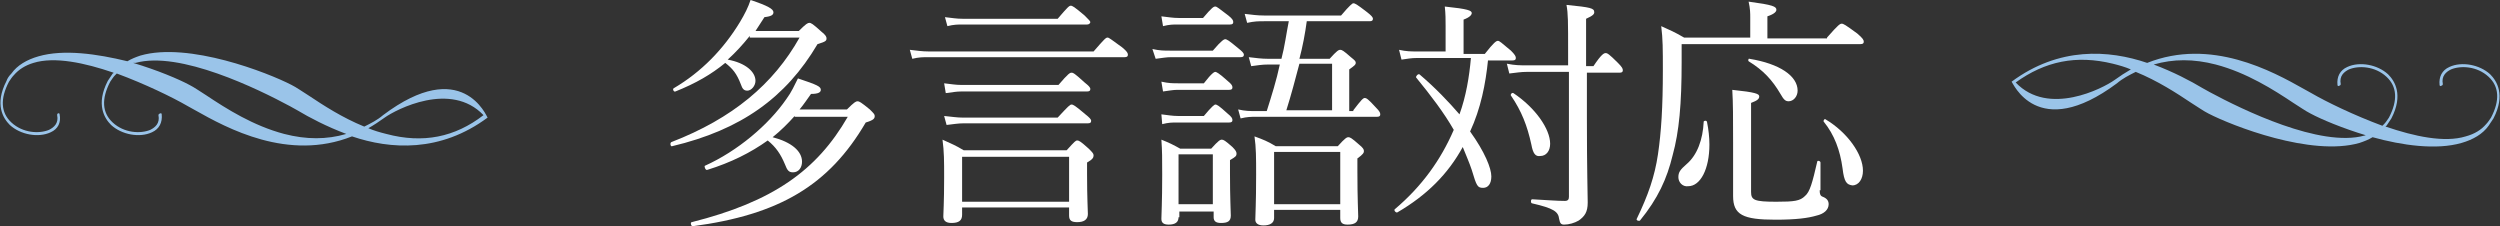
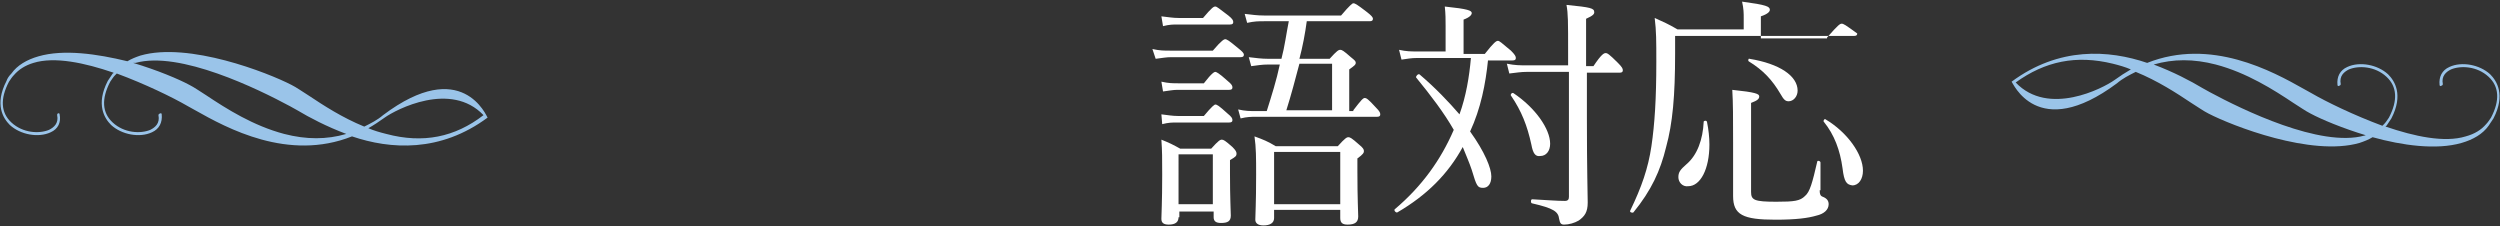
<svg xmlns="http://www.w3.org/2000/svg" version="1.1" id="Layer_1" x="0px" y="0px" width="306.1px" height="27.7px" viewBox="0 0 306.1 27.7" enable-background="new 0 0 306.1 27.7" xml:space="preserve">
  <rect x="0" y="0" width="306.1" height="27.7" fill="#333333" stroke="none" />
  <g>
    <g>
-       <path fill="#FFFFFF" d="M91.8,4.4c-0.8,1-1.7,2-2.7,2.9c2.2,0.4,3.4,1.5,3.4,2.6c0,0.6-0.5,1.2-1,1.2c-0.4,0-0.6-0.2-0.8-0.8    c-0.5-1.3-1-1.9-1.9-2.6c-1.7,1.4-3.6,2.5-6.1,3.5c-0.2,0.1-0.4-0.3-0.2-0.4c3.4-2,6.1-4.8,8.1-8.1c0.6-1,1-1.8,1.3-2.7    c2.1,0.7,2.8,1.1,2.8,1.5c0,0.3-0.2,0.5-1.1,0.6c-0.4,0.6-0.7,1.1-1.1,1.7h5.3c0.9-0.9,1.1-1,1.3-1c0.2,0,0.4,0.1,1.5,1.1    c0.5,0.4,0.6,0.6,0.6,0.8c0,0.3-0.1,0.4-1.1,0.7c-3.9,6.6-9.4,10.5-17.8,12.5c-0.2,0.1-0.3-0.4-0.1-0.5    c7.5-2.9,12.5-7.1,15.7-12.8H91.8z M97.3,14.2c-0.8,0.9-1.7,1.8-2.7,2.6c2.3,0.6,3.6,1.7,3.6,3c0,0.7-0.4,1.3-1.1,1.3    c-0.5,0-0.7-0.2-1-1c-0.5-1.2-1.1-2.1-2.1-2.9c-2.1,1.5-4.5,2.7-7.4,3.6c-0.2,0.1-0.4-0.4-0.3-0.5c4-1.8,7.8-5,10-8.2    c0.6-0.8,1-1.7,1.4-2.5c2.4,0.8,2.8,1,2.8,1.4c0,0.3-0.3,0.5-1.2,0.5c-0.5,0.7-0.9,1.3-1.4,1.9h5.8c0.9-0.9,1.1-1,1.3-1    c0.2,0,0.4,0.1,1.5,1c0.5,0.5,0.6,0.6,0.6,0.8c0,0.3-0.1,0.5-1.1,0.8c-4.5,7.7-10.6,11.3-21.2,12.7c-0.2,0-0.3-0.5-0.1-0.5    c9.9-2.5,15.3-6.3,19.1-12.9H97.3z" />
-       <path fill="#FFFFFF" d="M111.4,6.1c0.9,0.1,1.5,0.2,2.3,0.2h20.2c1.3-1.5,1.5-1.7,1.7-1.7c0.2,0,0.4,0.2,1.8,1.2    c0.6,0.5,0.7,0.7,0.7,0.9c0,0.2-0.1,0.3-0.4,0.3h-24c-0.7,0-1.2,0-2,0.2L111.4,6.1z M117.8,26.3c0,0.7-0.4,1-1.3,1    c-0.7,0-1-0.3-1-0.8c0-0.5,0.1-1.6,0.1-4.8c0-2,0-3.1-0.2-4.6c1.1,0.5,1.6,0.7,2.6,1.3h12.6c1-1.1,1.1-1.2,1.3-1.2    c0.2,0,0.4,0.1,1.4,1c0.4,0.4,0.6,0.6,0.6,0.8c0,0.3-0.1,0.5-0.8,0.9v1.4c0,3,0.1,4.4,0.1,4.9c0,0.7-0.5,1-1.3,1    c-0.7,0-1-0.2-1-0.8v-1h-13.1V26.3z M115.6,10.2c0.9,0.1,1.4,0.2,2.1,0.2h11.9c1.2-1.4,1.4-1.5,1.6-1.5c0.2,0,0.4,0.1,1.6,1.2    c0.5,0.4,0.7,0.6,0.7,0.8c0,0.2-0.1,0.3-0.4,0.3h-15.4c-0.6,0-1.1,0.1-1.9,0.2L115.6,10.2z M115.6,14.2c1,0.1,1.6,0.2,2.3,0.2    h11.6c1.3-1.4,1.5-1.6,1.7-1.6s0.4,0.1,1.7,1.2c0.5,0.4,0.7,0.6,0.7,0.8c0,0.2-0.1,0.3-0.4,0.3H118c-0.7,0-1.2,0.1-2.1,0.2    L115.6,14.2z M115.7,2.1c0.9,0.1,1.4,0.2,2.2,0.2h11.6c1.2-1.4,1.4-1.6,1.6-1.6c0.2,0,0.4,0.1,1.7,1.2c0.5,0.5,0.7,0.7,0.7,0.8    S133.4,3,133.1,3h-15.2c-0.6,0-1.1,0-1.9,0.2L115.7,2.1z M130.9,19.2h-13.1v5.5h13.1V19.2z" />
      <path fill="#FFFFFF" d="M141.1,6c0.9,0.2,1.4,0.2,2.2,0.2h5.2c1.1-1.3,1.4-1.4,1.5-1.4c0.2,0,0.4,0.1,1.6,1.1    c0.5,0.4,0.7,0.6,0.7,0.8s-0.1,0.3-0.4,0.3h-8.5c-0.6,0-1.1,0.1-1.9,0.2L141.1,6z M144.3,26.6c0,0.6-0.4,0.9-1.2,0.9    c-0.6,0-0.9-0.2-0.9-0.7c0-0.6,0.1-1.9,0.1-5.4c0-2,0-2.9-0.1-4.3c1,0.4,1.4,0.6,2.3,1.1h3.8c0.9-1,1.1-1.1,1.3-1.1    c0.2,0,0.4,0.1,1.3,0.9c0.4,0.4,0.5,0.6,0.5,0.8c0,0.3-0.1,0.4-0.8,0.8v1.6c0,3.1,0.1,4.7,0.1,5.2c0,0.7-0.4,0.9-1.2,0.9    c-0.6,0-0.9-0.2-0.9-0.7v-0.7h-4.2V26.6z M142.2,10c0.9,0.2,1.4,0.2,2.1,0.2h3.1c1-1.3,1.3-1.4,1.4-1.4s0.4,0.1,1.5,1.1    c0.5,0.4,0.6,0.6,0.6,0.8s-0.1,0.3-0.4,0.3h-6.3c-0.6,0-1,0.1-1.8,0.2L142.2,10z M142.2,2c0.9,0.1,1.4,0.2,2.1,0.2h3    c1.1-1.3,1.3-1.4,1.5-1.4c0.2,0,0.4,0.2,1.6,1.1c0.5,0.4,0.6,0.6,0.6,0.8c0,0.2-0.1,0.3-0.4,0.3h-6.4c-0.6,0-1,0-1.8,0.2L142.2,2z     M142.2,14c0.8,0.1,1.4,0.2,2,0.2h3.2c1-1.2,1.3-1.4,1.4-1.4c0.2,0,0.4,0.1,1.5,1.1c0.5,0.4,0.6,0.6,0.6,0.8    c0,0.2-0.1,0.3-0.4,0.3h-6.4c-0.6,0-1,0-1.8,0.2L142.2,14z M148.5,18.9h-4.2V25h4.2V18.9z M165.7,13.5c1-1.3,1.2-1.5,1.4-1.5    c0.2,0,0.4,0.1,1.4,1.2c0.4,0.4,0.5,0.6,0.5,0.8c0,0.2-0.1,0.3-0.4,0.3h-14.8c-0.6,0-1.1,0-1.9,0.2l-0.3-1.1    c0.9,0.2,1.4,0.2,2.2,0.2h1.3c0.6-1.9,1.2-3.8,1.6-5.7h-1.4c-0.8,0-1.3,0.1-2.1,0.2l-0.3-1.1c0.9,0.1,1.5,0.2,2.4,0.2h1.6    c0.4-1.5,0.6-3.1,0.9-4.6h-3c-0.7,0-1.2,0-2.1,0.2l-0.3-1.1c0.9,0.1,1.5,0.2,2.4,0.2h9.4c1.1-1.3,1.4-1.5,1.5-1.5    c0.2,0,0.4,0.1,1.7,1.1c0.5,0.4,0.7,0.6,0.7,0.8c0,0.2-0.1,0.3-0.4,0.3h-7.7c-0.2,1.5-0.5,3.1-0.9,4.6h3.7c0.9-1,1.1-1.1,1.3-1.1    c0.2,0,0.4,0.1,1.3,0.9c0.5,0.4,0.6,0.5,0.6,0.7c0,0.2-0.1,0.3-0.8,0.8v5.1H165.7z M156,26.7c0,0.6-0.5,0.9-1.3,0.9    c-0.7,0-1-0.3-1-0.7c0-0.7,0.1-1.8,0.1-5.5c0-2.1,0-3.3-0.2-4.7c1.1,0.4,1.6,0.6,2.6,1.2h7.6c0.9-1,1.1-1.1,1.3-1.1    c0.2,0,0.4,0.1,1.3,0.9c0.5,0.4,0.6,0.6,0.6,0.8c0,0.2-0.1,0.4-0.8,0.9V21c0,3.4,0.1,5,0.1,5.5c0,0.7-0.4,1-1.3,1    c-0.6,0-0.9-0.2-0.9-0.8v-1H156V26.7z M164.1,18.6H156V25h8.1V18.6z M163.1,7.8h-4c-0.5,1.9-1,3.8-1.6,5.7h5.6V7.8z" />
      <path fill="#FFFFFF" d="M182.2,7.3c-0.3,3-0.9,6-2.2,8.8c1.8,2.5,2.6,4.5,2.6,5.5c0,0.9-0.4,1.4-1,1.4c-0.7,0-0.8-0.2-1.4-2.2    c-0.3-0.9-0.7-1.8-1.1-2.8c-1.8,3.3-4.4,5.9-8,8c-0.2,0.1-0.5-0.3-0.3-0.4c3.3-2.8,5.6-6,7.2-9.7c-1.2-2.1-2.8-4.2-4.6-6.4    c-0.1-0.1,0.2-0.5,0.4-0.4c2,1.7,3.6,3.4,4.9,4.9c0.8-2.2,1.2-4.6,1.4-6.9h-6.6c-0.7,0-1.2,0.1-1.9,0.2l-0.3-1.2    c0.9,0.2,1.5,0.2,2.2,0.2h3.5V3.2c0-0.8,0-1.5-0.1-2.4c2.9,0.3,3.3,0.5,3.3,0.8c0,0.2-0.2,0.5-1,0.8v4.2h2.6    c1.1-1.4,1.4-1.6,1.6-1.6c0.2,0,0.4,0.2,1.6,1.2c0.5,0.5,0.6,0.7,0.6,0.9s-0.1,0.3-0.4,0.3H182.2z M187,8.8    c-0.8,0-1.3,0.1-2.2,0.2l-0.3-1.2c1,0.2,1.6,0.2,2.4,0.2h5.1V6.5c0-4,0-4.8-0.2-5.9c3,0.3,3.4,0.4,3.4,0.9c0,0.2-0.1,0.4-1,0.8    v5.8h0.9c1-1.5,1.3-1.6,1.5-1.6c0.2,0,0.4,0.1,1.5,1.2c0.5,0.5,0.6,0.7,0.6,0.9c0,0.2-0.1,0.3-0.4,0.3h-4v5.6    c0,6.7,0.1,9.1,0.1,10.3c0,1.2-0.4,1.7-1.1,2.2c-0.5,0.3-1.2,0.5-1.8,0.5c-0.4,0-0.5-0.2-0.6-0.7c-0.1-0.9-0.7-1.3-3.3-1.9    c-0.2,0-0.2-0.5,0-0.5c1.9,0.1,3,0.2,4,0.2c0.4,0,0.5-0.2,0.5-0.5V8.8H187z M187.5,17.7c-0.5-2.3-1.2-4.1-2.5-6    c-0.1-0.1,0.1-0.4,0.3-0.3c2.7,1.8,4.5,4.4,4.5,6.2c0,0.9-0.5,1.5-1.2,1.5C188,19.2,187.7,18.8,187.5,17.7z" />
-       <path fill="#FFFFFF" d="M223.7,4.6c1.4-1.6,1.6-1.7,1.8-1.7s0.4,0.1,1.9,1.2c0.7,0.6,0.8,0.8,0.8,1c0,0.2-0.1,0.3-0.4,0.3h-21.9    v2.2c0,5.1-0.3,8.5-1.1,11.4c-0.7,2.9-1.8,5.3-4,8c-0.1,0.1-0.5,0-0.4-0.2c1.4-2.9,2.2-5.2,2.6-7.9c0.4-2.7,0.6-5.8,0.6-10.3    c0-2.6,0-3.8-0.2-5.4c1.1,0.5,1.6,0.7,2.8,1.4h8.1V2.2c0-0.6,0-1.1-0.2-2c3,0.4,3.4,0.6,3.4,1c0,0.2-0.2,0.5-1.1,0.8v2.7H223.7z     M205.5,21.7c0-0.6,0.2-0.9,1-1.6c1.3-1.1,2-3,2.1-5.2c0-0.1,0.3-0.2,0.4,0c0.2,1,0.3,1.9,0.3,2.8c0,3-1.1,5.1-2.6,5.1    C206,22.9,205.5,22.3,205.5,21.7z M222.8,23.3c0,0.5,0.1,0.7,0.4,0.8c0.5,0.2,0.7,0.5,0.7,0.9c0,0.7-0.6,1.2-1.5,1.4    c-1,0.3-2.5,0.5-5,0.5c-4,0-5.2-0.6-5.2-2.9c0-1.1,0-2.2,0-6.5c0-3.2,0-4.8-0.1-6.5c2.9,0.3,3.3,0.5,3.3,0.8c0,0.3-0.2,0.5-1,0.8    v10.9c0,1,0.4,1.2,3.1,1.2c2.2,0,2.9-0.1,3.5-0.7c0.6-0.5,0.9-1.6,1.5-4.2c0-0.2,0.4-0.1,0.4,0.1V23.3z M218,11.5    c-1-1.7-2.1-2.9-3.9-4c-0.1-0.1,0-0.4,0.1-0.3c3.7,0.6,5.9,2.1,5.9,3.9c0,0.7-0.5,1.3-1.1,1.3C218.6,12.4,218.4,12.2,218,11.5z     M225.6,20.6c-0.3-2.2-1-4.1-2.3-5.7c-0.1-0.1,0.1-0.4,0.2-0.3c2.7,1.6,4.6,4.3,4.6,6.3c0,1-0.5,1.8-1.3,1.8    C226.1,22.6,225.8,22.3,225.6,20.6z" />
+       <path fill="#FFFFFF" d="M223.7,4.6c1.4-1.6,1.6-1.7,1.8-1.7s0.4,0.1,1.9,1.2c0,0.2-0.1,0.3-0.4,0.3h-21.9    v2.2c0,5.1-0.3,8.5-1.1,11.4c-0.7,2.9-1.8,5.3-4,8c-0.1,0.1-0.5,0-0.4-0.2c1.4-2.9,2.2-5.2,2.6-7.9c0.4-2.7,0.6-5.8,0.6-10.3    c0-2.6,0-3.8-0.2-5.4c1.1,0.5,1.6,0.7,2.8,1.4h8.1V2.2c0-0.6,0-1.1-0.2-2c3,0.4,3.4,0.6,3.4,1c0,0.2-0.2,0.5-1.1,0.8v2.7H223.7z     M205.5,21.7c0-0.6,0.2-0.9,1-1.6c1.3-1.1,2-3,2.1-5.2c0-0.1,0.3-0.2,0.4,0c0.2,1,0.3,1.9,0.3,2.8c0,3-1.1,5.1-2.6,5.1    C206,22.9,205.5,22.3,205.5,21.7z M222.8,23.3c0,0.5,0.1,0.7,0.4,0.8c0.5,0.2,0.7,0.5,0.7,0.9c0,0.7-0.6,1.2-1.5,1.4    c-1,0.3-2.5,0.5-5,0.5c-4,0-5.2-0.6-5.2-2.9c0-1.1,0-2.2,0-6.5c0-3.2,0-4.8-0.1-6.5c2.9,0.3,3.3,0.5,3.3,0.8c0,0.3-0.2,0.5-1,0.8    v10.9c0,1,0.4,1.2,3.1,1.2c2.2,0,2.9-0.1,3.5-0.7c0.6-0.5,0.9-1.6,1.5-4.2c0-0.2,0.4-0.1,0.4,0.1V23.3z M218,11.5    c-1-1.7-2.1-2.9-3.9-4c-0.1-0.1,0-0.4,0.1-0.3c3.7,0.6,5.9,2.1,5.9,3.9c0,0.7-0.5,1.3-1.1,1.3C218.6,12.4,218.4,12.2,218,11.5z     M225.6,20.6c-0.3-2.2-1-4.1-2.3-5.7c-0.1-0.1,0.1-0.4,0.2-0.3c2.7,1.6,4.6,4.3,4.6,6.3c0,1-0.5,1.8-1.3,1.8    C226.1,22.6,225.8,22.3,225.6,20.6z" />
    </g>
    <path fill="#9AC4E9" d="M46.9,14.1c-0.7,0.6-1.5,1-2.3,1.4c-2.7-1.1-5-2.6-6.8-3.8c-0.8-0.5-1.5-1-2.1-1.3   c-2.9-1.5-12.6-5.3-18.5-3.6c-0.6,0.2-1.1,0.4-1.6,0.7C11.9,6.6,7.8,6,4.7,6.9C3.3,7.3,2.1,8,1.4,9C1.1,9.3,0.9,9.6,0.8,9.9   c-1.5,2.9-0.4,4.6,0.4,5.4c1.3,1.2,3.5,1.6,5,0.9C7.1,15.8,7.5,15,7.3,14c0-0.1-0.1-0.2-0.2-0.1C7,13.9,7,14,7,14.1   c0.2,1-0.4,1.5-1,1.8c-1.2,0.5-3.2,0.4-4.6-0.9c-1.3-1.2-1.4-2.9-0.3-5c0.2-0.3,0.4-0.6,0.6-0.8C2.3,8.5,3.1,8,4.1,7.7   c2.6-0.8,6.3,0,9.8,1.2c0,0,0,0.1-0.1,0.1c-0.2,0.3-0.4,0.6-0.6,0.9c-1.5,2.9-0.4,4.6,0.4,5.4c1.3,1.2,3.5,1.6,5,0.9   c0.9-0.4,1.3-1.2,1.2-2.2c0-0.1-0.1-0.2-0.2-0.1c-0.1,0-0.2,0.1-0.2,0.2c0.2,1-0.4,1.5-1,1.8c-1.2,0.5-3.2,0.4-4.6-0.9   c-1.3-1.2-1.4-2.9-0.3-5c0.2-0.3,0.4-0.6,0.6-0.8c0.1-0.1,0.1-0.1,0.2-0.2c3.5,1.3,6.8,2.9,8.7,4l0.9,0.5   c3.9,2.2,11.4,6.3,19.2,3.2c4.7,1.6,10.8,2,16.6-2.3C59.6,14.3,56.6,6.8,46.9,14.1z M47.3,16.4c-0.8-0.2-1.5-0.4-2.2-0.7   c0.7-0.4,1.3-0.8,2-1.3c1.4-1,8.1-4.5,12.1-0.3C55.7,16.8,51.8,17.6,47.3,16.4z M16.6,7.7c5.4-1.5,15,3.2,18.9,5.3l0.9,0.5   c1.5,0.9,3.6,2,6,2.9c-2.4,0.7-4.9,0.7-7.6,0c-3.8-1-7.1-3.1-9.5-4.7c-0.8-0.5-1.5-1-2.1-1.3c-1.3-0.7-3.9-1.8-6.9-2.7   C16.4,7.7,16.5,7.7,16.6,7.7z" />
    <path fill="#9AC4E9" d="M259.2,10.2c0.7-0.6,1.5-1,2.3-1.4c2.7,1.1,5,2.6,6.8,3.8c0.8,0.5,1.5,1,2.1,1.3c2.9,1.5,12.6,5.3,18.5,3.6   c0.6-0.2,1.1-0.4,1.6-0.7c3.6,1,7.8,1.6,10.9,0.7c1.4-0.4,2.6-1.1,3.3-2.1c0.2-0.3,0.4-0.6,0.6-0.9c1.5-2.9,0.4-4.6-0.4-5.4   c-1.3-1.2-3.5-1.6-5-0.9c-0.9,0.4-1.3,1.2-1.2,2.2c0,0.1,0.1,0.2,0.2,0.1c0.1,0,0.2-0.1,0.2-0.2c-0.2-1,0.4-1.5,1-1.8   c1.2-0.5,3.2-0.4,4.6,0.9c1.3,1.2,1.4,2.9,0.3,5c-0.2,0.3-0.4,0.6-0.6,0.8c-0.6,0.7-1.4,1.2-2.5,1.5c-2.6,0.8-6.3,0-9.8-1.2   c0,0,0-0.1,0.1-0.1c0.2-0.3,0.4-0.6,0.6-0.9c1.5-2.9,0.4-4.6-0.4-5.4c-1.3-1.2-3.5-1.6-5-0.9c-0.9,0.4-1.3,1.2-1.2,2.2   c0,0.1,0.1,0.2,0.2,0.1c0.1,0,0.2-0.1,0.2-0.2c-0.2-1,0.4-1.5,1-1.8c1.2-0.5,3.2-0.4,4.6,0.9c1.3,1.2,1.4,2.9,0.3,5   c-0.2,0.3-0.4,0.6-0.6,0.8c-0.1,0.1-0.1,0.1-0.2,0.2c-3.5-1.3-6.8-2.9-8.7-4l-0.9-0.5c-3.9-2.2-11.4-6.3-19.2-3.2   c-4.7-1.6-10.8-2-16.6,2.3C246.4,10,249.4,17.5,259.2,10.2z M258.7,7.8c0.8,0.2,1.5,0.4,2.2,0.7c-0.7,0.4-1.3,0.8-2,1.3   c-1.4,1-8.1,4.5-12.1,0.3C250.4,7.5,254.2,6.7,258.7,7.8z M289.5,16.6c-5.4,1.5-15-3.2-18.9-5.3l-0.9-0.5c-1.5-0.9-3.6-2-6-2.9   c2.4-0.7,4.9-0.7,7.6,0c3.8,1,7.1,3.1,9.5,4.7c0.8,0.5,1.5,1,2.1,1.3c1.3,0.7,3.9,1.8,6.9,2.7C289.7,16.5,289.6,16.6,289.5,16.6z" />
  </g>
</svg>